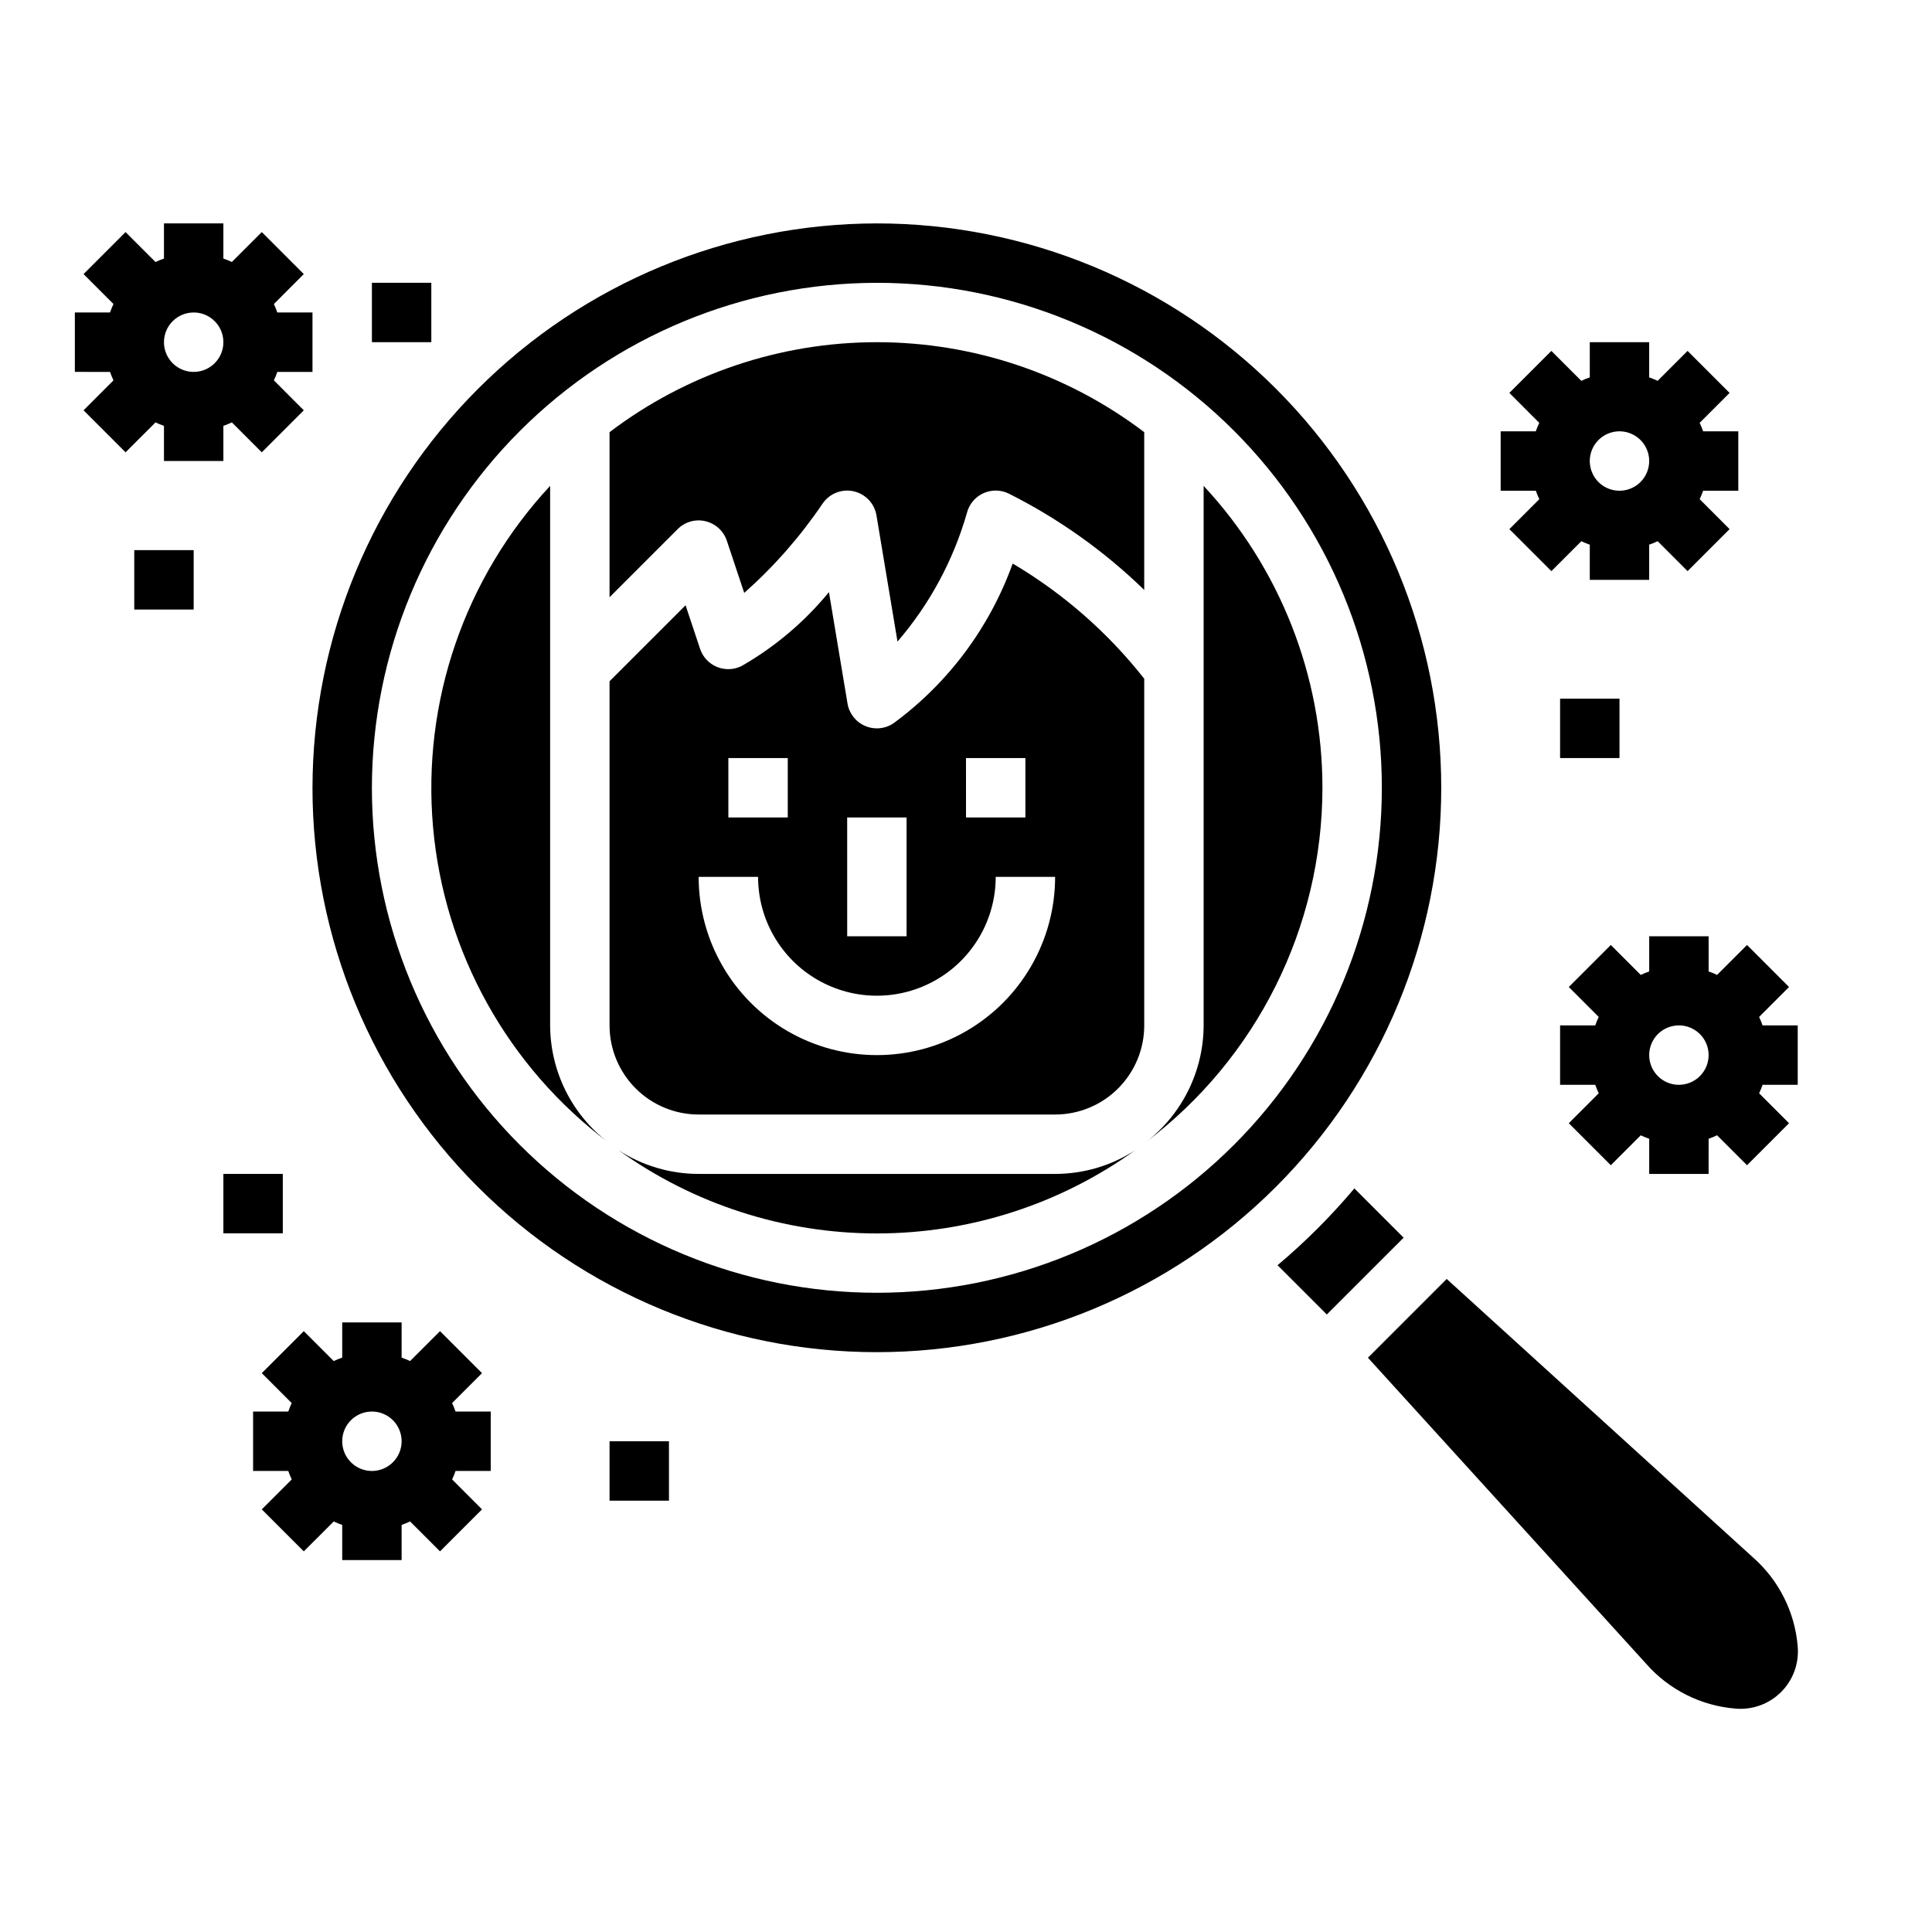
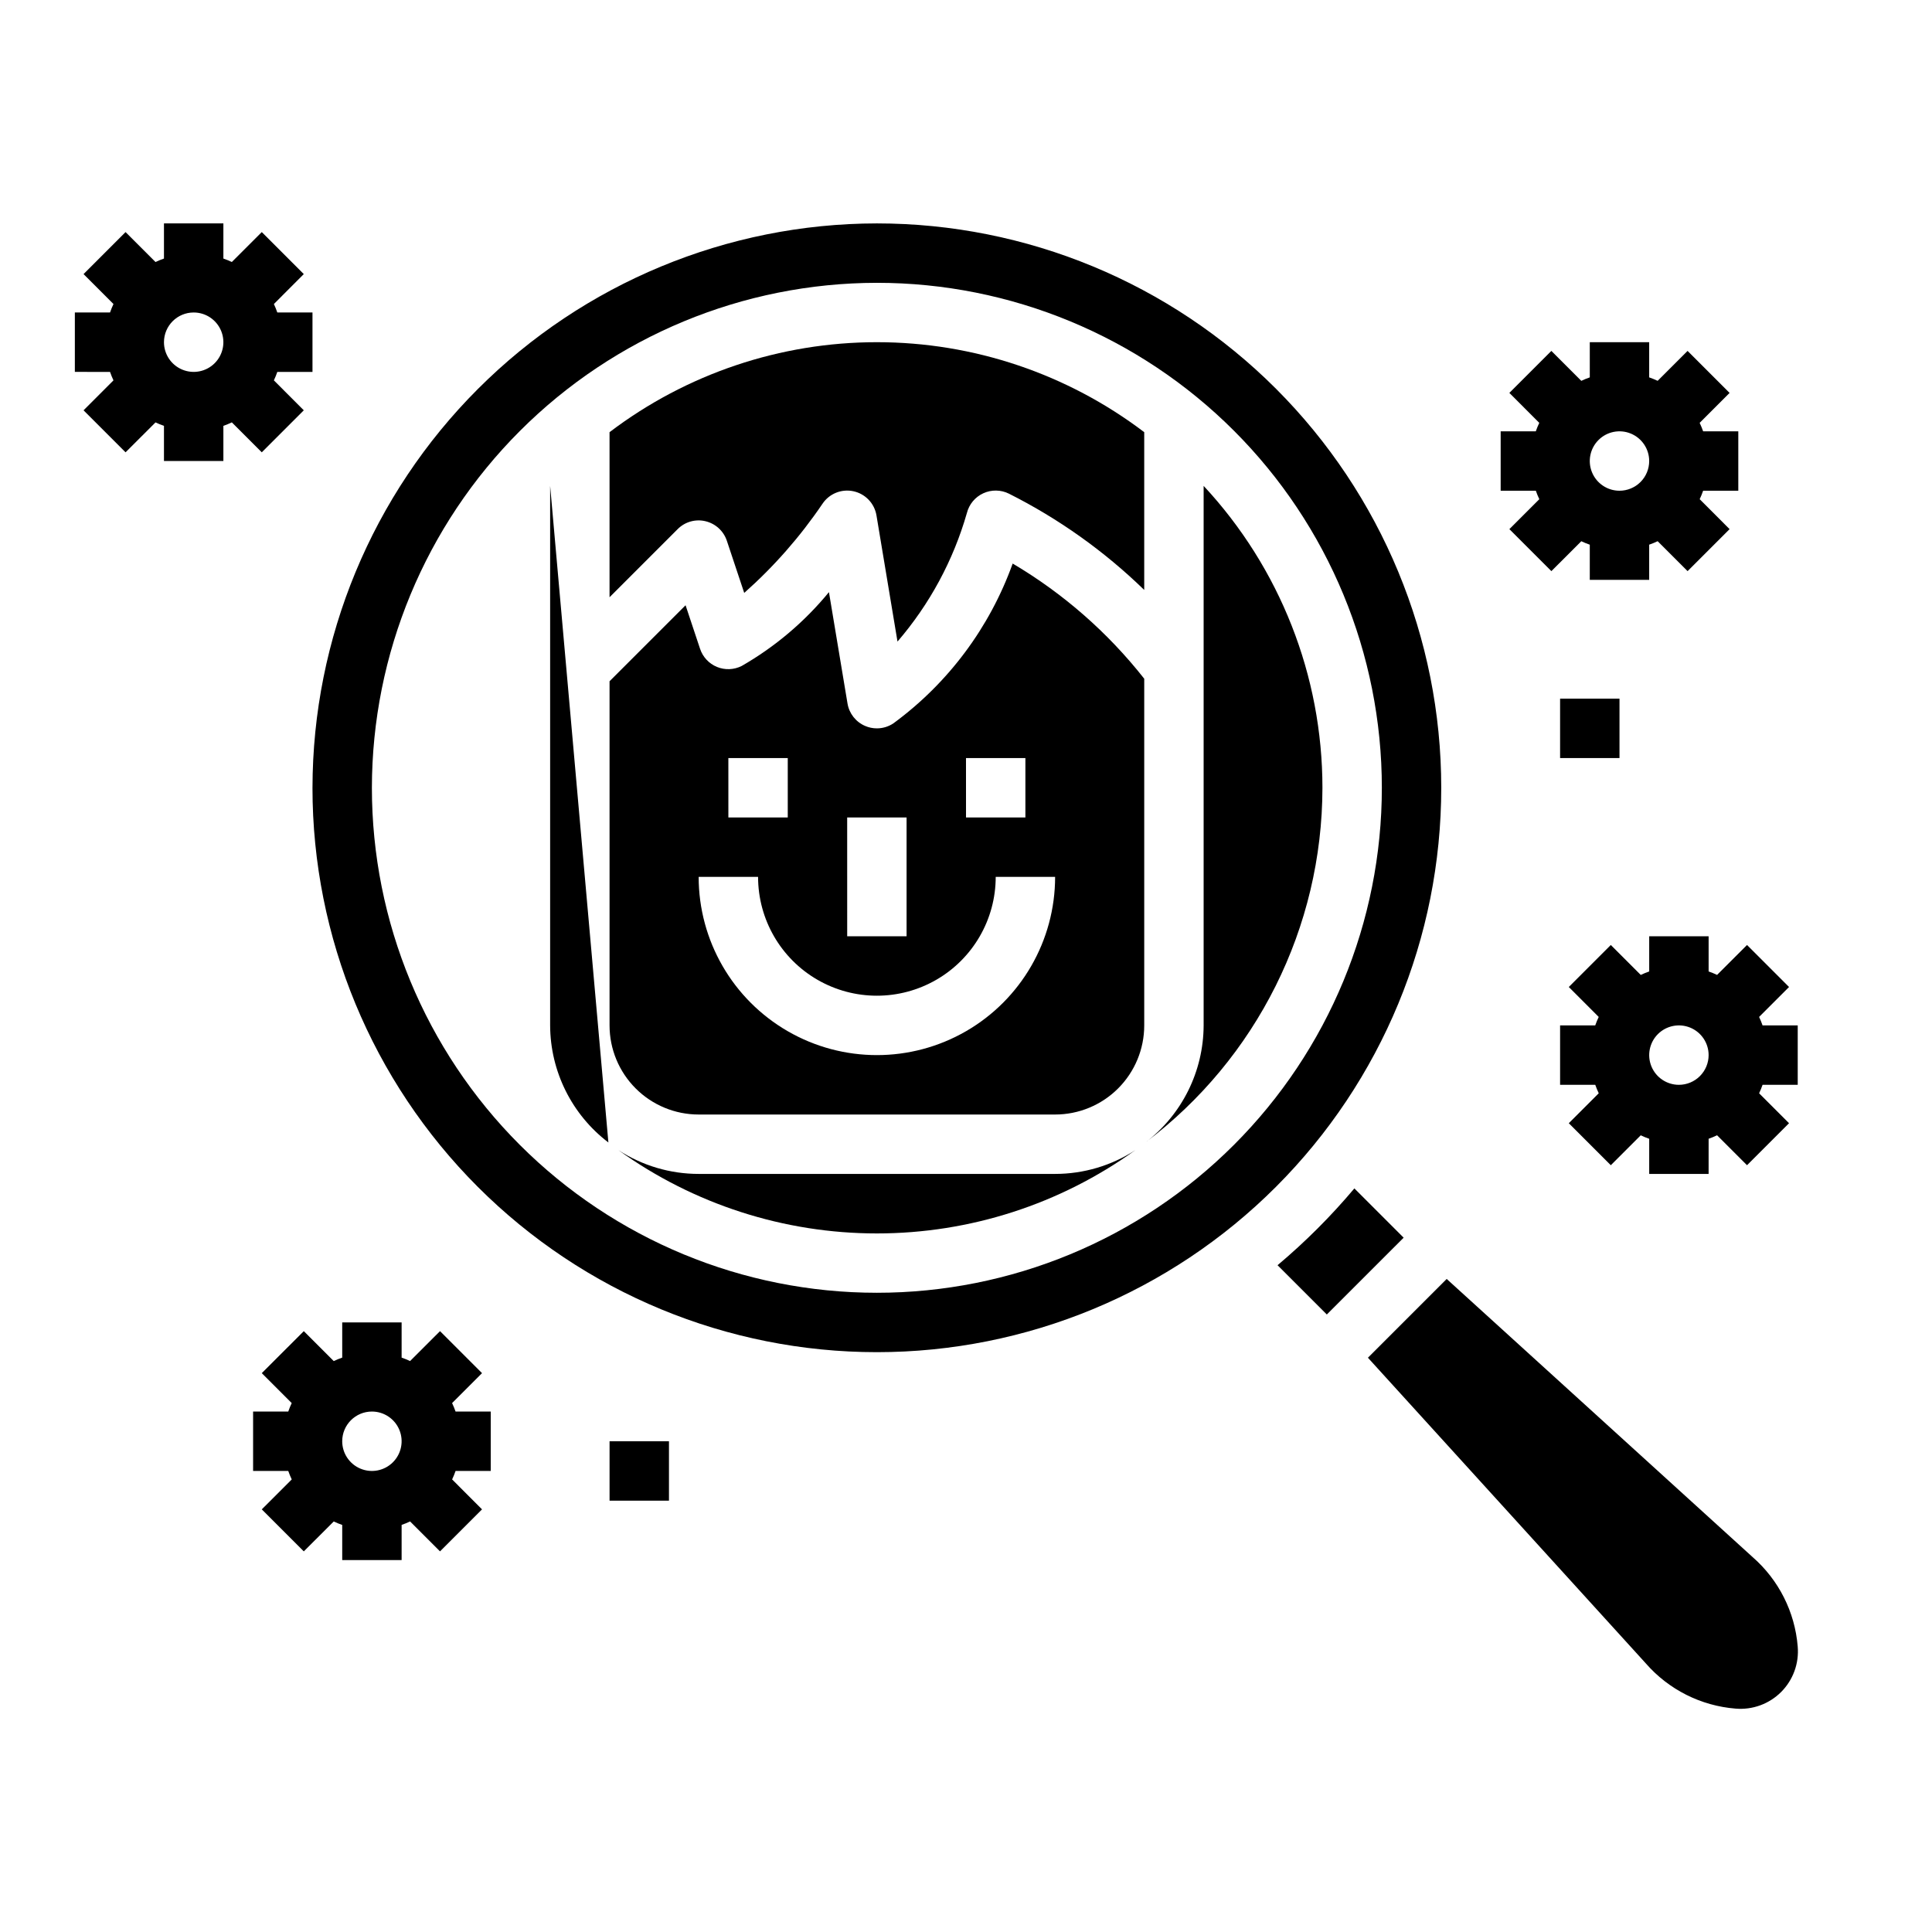
<svg xmlns="http://www.w3.org/2000/svg" fill="#000000" width="800px" height="800px" version="1.1" viewBox="144 144 512 512">
  <g>
    <path d="m329.15 455.1c-7.543 0-14.926-2.188-21.254-6.297 19.953 14.352 43.91 22.07 68.488 22.07 24.578 0 48.535-7.719 68.484-22.07-6.324 4.109-13.707 6.297-21.254 6.297z" />
    <path d="m329.15 439.36h94.465c6.266 0 12.273-2.488 16.699-6.918 4.43-4.43 6.918-10.434 6.918-16.699v-91.875c-9.633-12.242-21.453-22.594-34.863-30.52-6.086 16.953-17.094 31.699-31.617 42.352-1.293 0.863-2.812 1.324-4.367 1.324-1.086 0.004-2.156-0.219-3.148-0.656-2.449-1.059-4.195-3.285-4.637-5.918l-4.922-29.527c-6.457 7.871-14.297 14.504-23.133 19.57-2.047 1.031-4.441 1.121-6.559 0.246-2.113-0.875-3.746-2.629-4.465-4.805l-3.84-11.531-20.145 20.137v91.203c0 6.266 2.488 12.27 6.918 16.699 4.426 4.43 10.434 6.918 16.695 6.918zm70.848-94.465h15.742v15.742h-15.738zm-31.488 15.742h15.742v31.488h-15.738zm-31.488-15.742h15.742v15.742h-15.738zm7.871 31.488h0.004c0 11.25 6 21.645 15.742 27.27 9.742 5.625 21.746 5.625 31.488 0s15.746-16.02 15.746-27.27h15.742c0 16.875-9 32.465-23.613 40.902s-32.621 8.438-47.234 0-23.617-24.027-23.617-40.902z" />
-     <path d="m305.23 446.77c-9.691-7.379-15.398-18.848-15.438-31.031v-142.98c-22.691 24.391-33.969 57.262-31.027 90.445 2.945 33.18 19.832 63.555 46.465 83.566z" />
+     <path d="m305.23 446.77c-9.691-7.379-15.398-18.848-15.438-31.031v-142.98z" />
    <path d="m515.98 472-13.059-13.059c-6.188 7.359-13 14.168-20.359 20.355l13.059 13.059z" />
    <path d="m603.95 596.8c4.473 0.383 8.891-1.227 12.062-4.398 3.176-3.176 4.785-7.59 4.398-12.062-0.742-9.152-5.027-17.648-11.941-23.688l-81.082-73.715-20.875 20.875 73.652 81.012h-0.004c6.062 6.945 14.602 11.242 23.789 11.977z" />
    <path d="m226.81 352.77c0 39.668 15.758 77.711 43.809 105.76 28.051 28.051 66.094 43.809 105.76 43.809 39.668 0 77.711-15.758 105.76-43.809 28.047-28.051 43.805-66.094 43.805-105.76s-15.758-77.711-43.805-105.76c-28.051-28.047-66.094-43.805-105.76-43.805-39.656 0.043-77.672 15.816-105.71 43.855-28.039 28.039-43.809 66.059-43.855 105.71zm149.57-133.82c35.492 0 69.531 14.102 94.629 39.195 25.098 25.098 39.195 59.137 39.195 94.629s-14.098 69.531-39.195 94.629c-25.098 25.098-59.137 39.195-94.629 39.195-35.492 0-69.531-14.098-94.629-39.195-25.098-25.098-39.195-59.137-39.195-94.629 0.039-35.48 14.152-69.496 39.238-94.582 25.09-25.09 59.105-39.203 94.586-39.242z" />
    <path d="m330.96 282.13c2.656 0.629 4.797 2.586 5.66 5.172l4.606 13.824c7.871-6.973 14.836-14.91 20.734-23.613 1.793-2.688 5.043-4.004 8.199-3.328 3.156 0.676 5.578 3.211 6.113 6.394l5.574 33.449h-0.004c8.52-9.895 14.797-21.516 18.391-34.07 0.582-2.312 2.18-4.238 4.348-5.234s4.672-0.957 6.809 0.109c13.176 6.629 25.262 15.23 35.84 25.508v-41.809c-20.379-15.473-45.262-23.848-70.848-23.848-25.586 0-50.469 8.375-70.848 23.848v43.746l18.051-18.051c1.922-1.941 4.719-2.734 7.375-2.098z" />
    <path d="m494.46 352.77c-0.008-29.688-11.258-58.27-31.484-80.004v142.98c-0.043 12.184-5.746 23.652-15.438 31.031 29.52-22.242 46.891-57.047 46.922-94.008z" />
    <path d="m174.07 244.8-7.926 7.938 11.133 11.133 7.934-7.93c0.73 0.344 1.48 0.648 2.242 0.914v9.32h15.746v-9.32c0.762-0.266 1.512-0.574 2.242-0.922l7.934 7.934 11.133-11.133-7.926-7.934c0.344-0.73 0.648-1.477 0.91-2.242h9.32v-15.746h-9.32c-0.262-0.762-0.566-1.512-0.91-2.242l7.926-7.934-11.133-11.133-7.934 7.926c-0.73-0.344-1.48-0.648-2.242-0.91v-9.32h-15.746v9.32c-0.766 0.262-1.512 0.57-2.242 0.918l-7.938-7.934-11.129 11.133 7.926 7.934c-0.344 0.73-0.648 1.48-0.91 2.242h-9.324v15.742l9.324 0.004c0.262 0.766 0.566 1.512 0.91 2.242zm21.254-17.988c3.188 0 6.055 1.918 7.273 4.859s0.547 6.328-1.707 8.582c-2.25 2.25-5.637 2.922-8.578 1.703-2.941-1.215-4.859-4.086-4.859-7.269 0-4.348 3.523-7.875 7.871-7.875z" />
    <path d="m610.18 413.5 7.934-7.934-11.133-11.133-7.938 7.926c-0.73-0.344-1.48-0.648-2.242-0.914v-9.32h-15.746v9.32c-0.766 0.266-1.512 0.574-2.242 0.922l-7.934-7.934-11.133 11.133 7.926 7.934c-0.348 0.73-0.656 1.477-0.922 2.242h-9.312v15.742h9.32v0.004c0.266 0.762 0.574 1.512 0.922 2.242l-7.934 7.934 11.133 11.133 7.934-7.93c0.73 0.352 1.477 0.656 2.242 0.922v9.312h15.742l0.004-9.32c0.762-0.266 1.512-0.57 2.242-0.922l7.934 7.934 11.133-11.133-7.93-7.93c0.348-0.73 0.652-1.48 0.914-2.242h9.32v-15.746h-9.32c-0.262-0.766-0.566-1.512-0.914-2.242zm-21.254 17.988c-3.184 0-6.055-1.918-7.273-4.859-1.215-2.945-0.543-6.328 1.707-8.582 2.254-2.25 5.637-2.922 8.582-1.707 2.941 1.219 4.859 4.09 4.859 7.273 0 2.09-0.832 4.09-2.309 5.566-1.477 1.477-3.477 2.309-5.566 2.309z" />
    <path d="m224.51 555.13 7.934-7.926c0.73 0.348 1.48 0.656 2.246 0.918v9.312h15.742v-9.32c0.766-0.262 1.516-0.57 2.242-0.918l7.934 7.934 11.133-11.133-7.926-7.934c0.348-0.73 0.652-1.48 0.914-2.242h9.32v-15.746h-9.32c-0.266-0.766-0.574-1.512-0.922-2.242l7.934-7.934-11.133-11.133-7.934 7.926c-0.727-0.344-1.477-0.648-2.242-0.91v-9.324h-15.742v9.324c-0.766 0.262-1.516 0.57-2.246 0.918l-7.934-7.934-11.133 11.129 7.93 7.938c-0.348 0.73-0.652 1.48-0.914 2.242h-9.32v15.742l9.32 0.004c0.266 0.762 0.57 1.512 0.922 2.242l-7.938 7.934zm18.051-37.055c3.184 0 6.055 1.918 7.273 4.859s0.543 6.328-1.707 8.578c-2.254 2.254-5.637 2.926-8.578 1.707s-4.859-4.086-4.859-7.273c0-4.348 3.523-7.871 7.871-7.871z" />
    <path d="m565.31 234.69v9.32c-0.766 0.262-1.516 0.57-2.246 0.918l-7.934-7.934-11.133 11.133 7.93 7.934c-0.352 0.73-0.656 1.48-0.922 2.242h-9.312v15.742h9.32v0.004c0.266 0.766 0.57 1.512 0.922 2.242l-7.934 7.934 11.133 11.133 7.93-7.926c0.73 0.348 1.48 0.656 2.246 0.918v9.316h15.742v-9.324c0.766-0.262 1.516-0.57 2.242-0.918l7.934 7.934 11.133-11.133-7.926-7.934c0.348-0.73 0.652-1.48 0.914-2.242h9.32v-15.746h-9.32c-0.266-0.762-0.574-1.512-0.922-2.242l7.934-7.934-11.133-11.133-7.934 7.926c-0.727-0.344-1.477-0.648-2.242-0.91v-9.32zm7.871 39.359c-3.184 0-6.055-1.918-7.273-4.859s-0.543-6.328 1.707-8.578c2.25-2.254 5.637-2.926 8.578-1.707 2.941 1.219 4.859 4.086 4.859 7.273 0 2.086-0.828 4.09-2.305 5.566-1.477 1.473-3.481 2.305-5.566 2.305z" />
-     <path d="m179.58 289.79h15.742v15.742h-15.742z" />
-     <path d="m242.56 218.94h15.742v15.742h-15.742z" />
    <path d="m305.54 525.95h15.742v15.742h-15.742z" />
    <path d="m557.44 329.15h15.742v15.742h-15.742z" />
-     <path d="m203.2 455.1h15.742v15.742h-15.742z" />
  </g>
</svg>